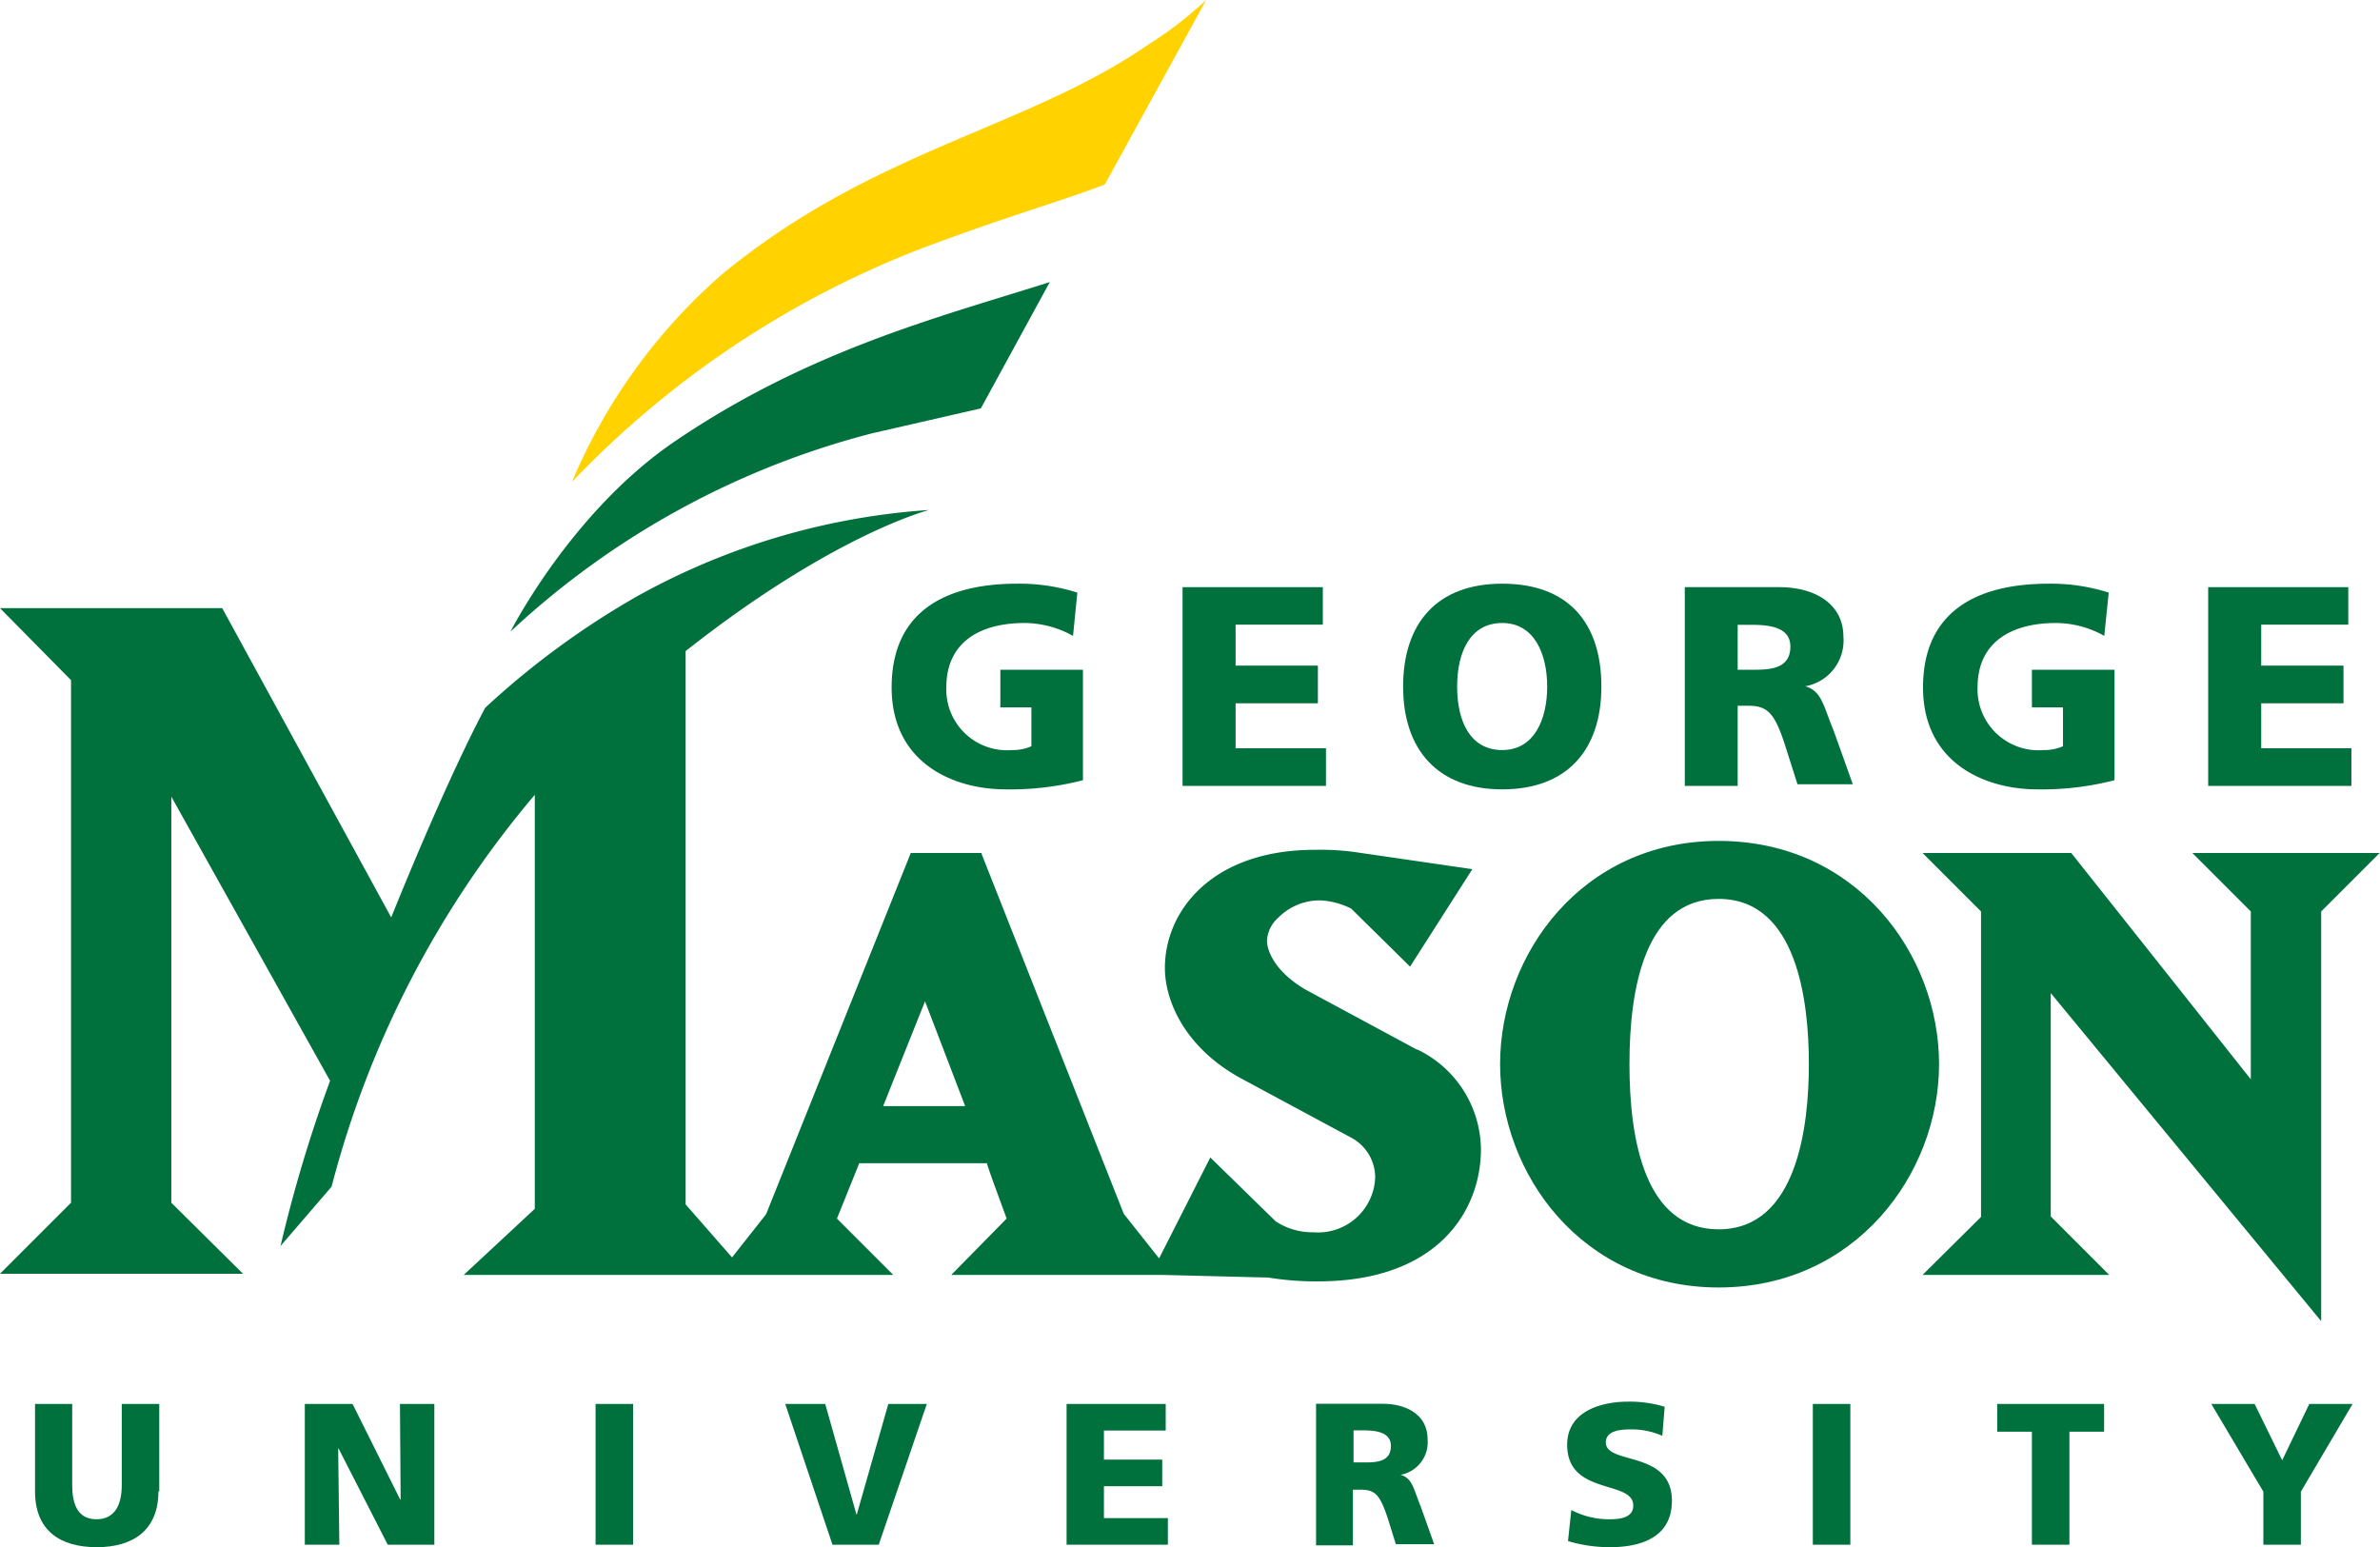
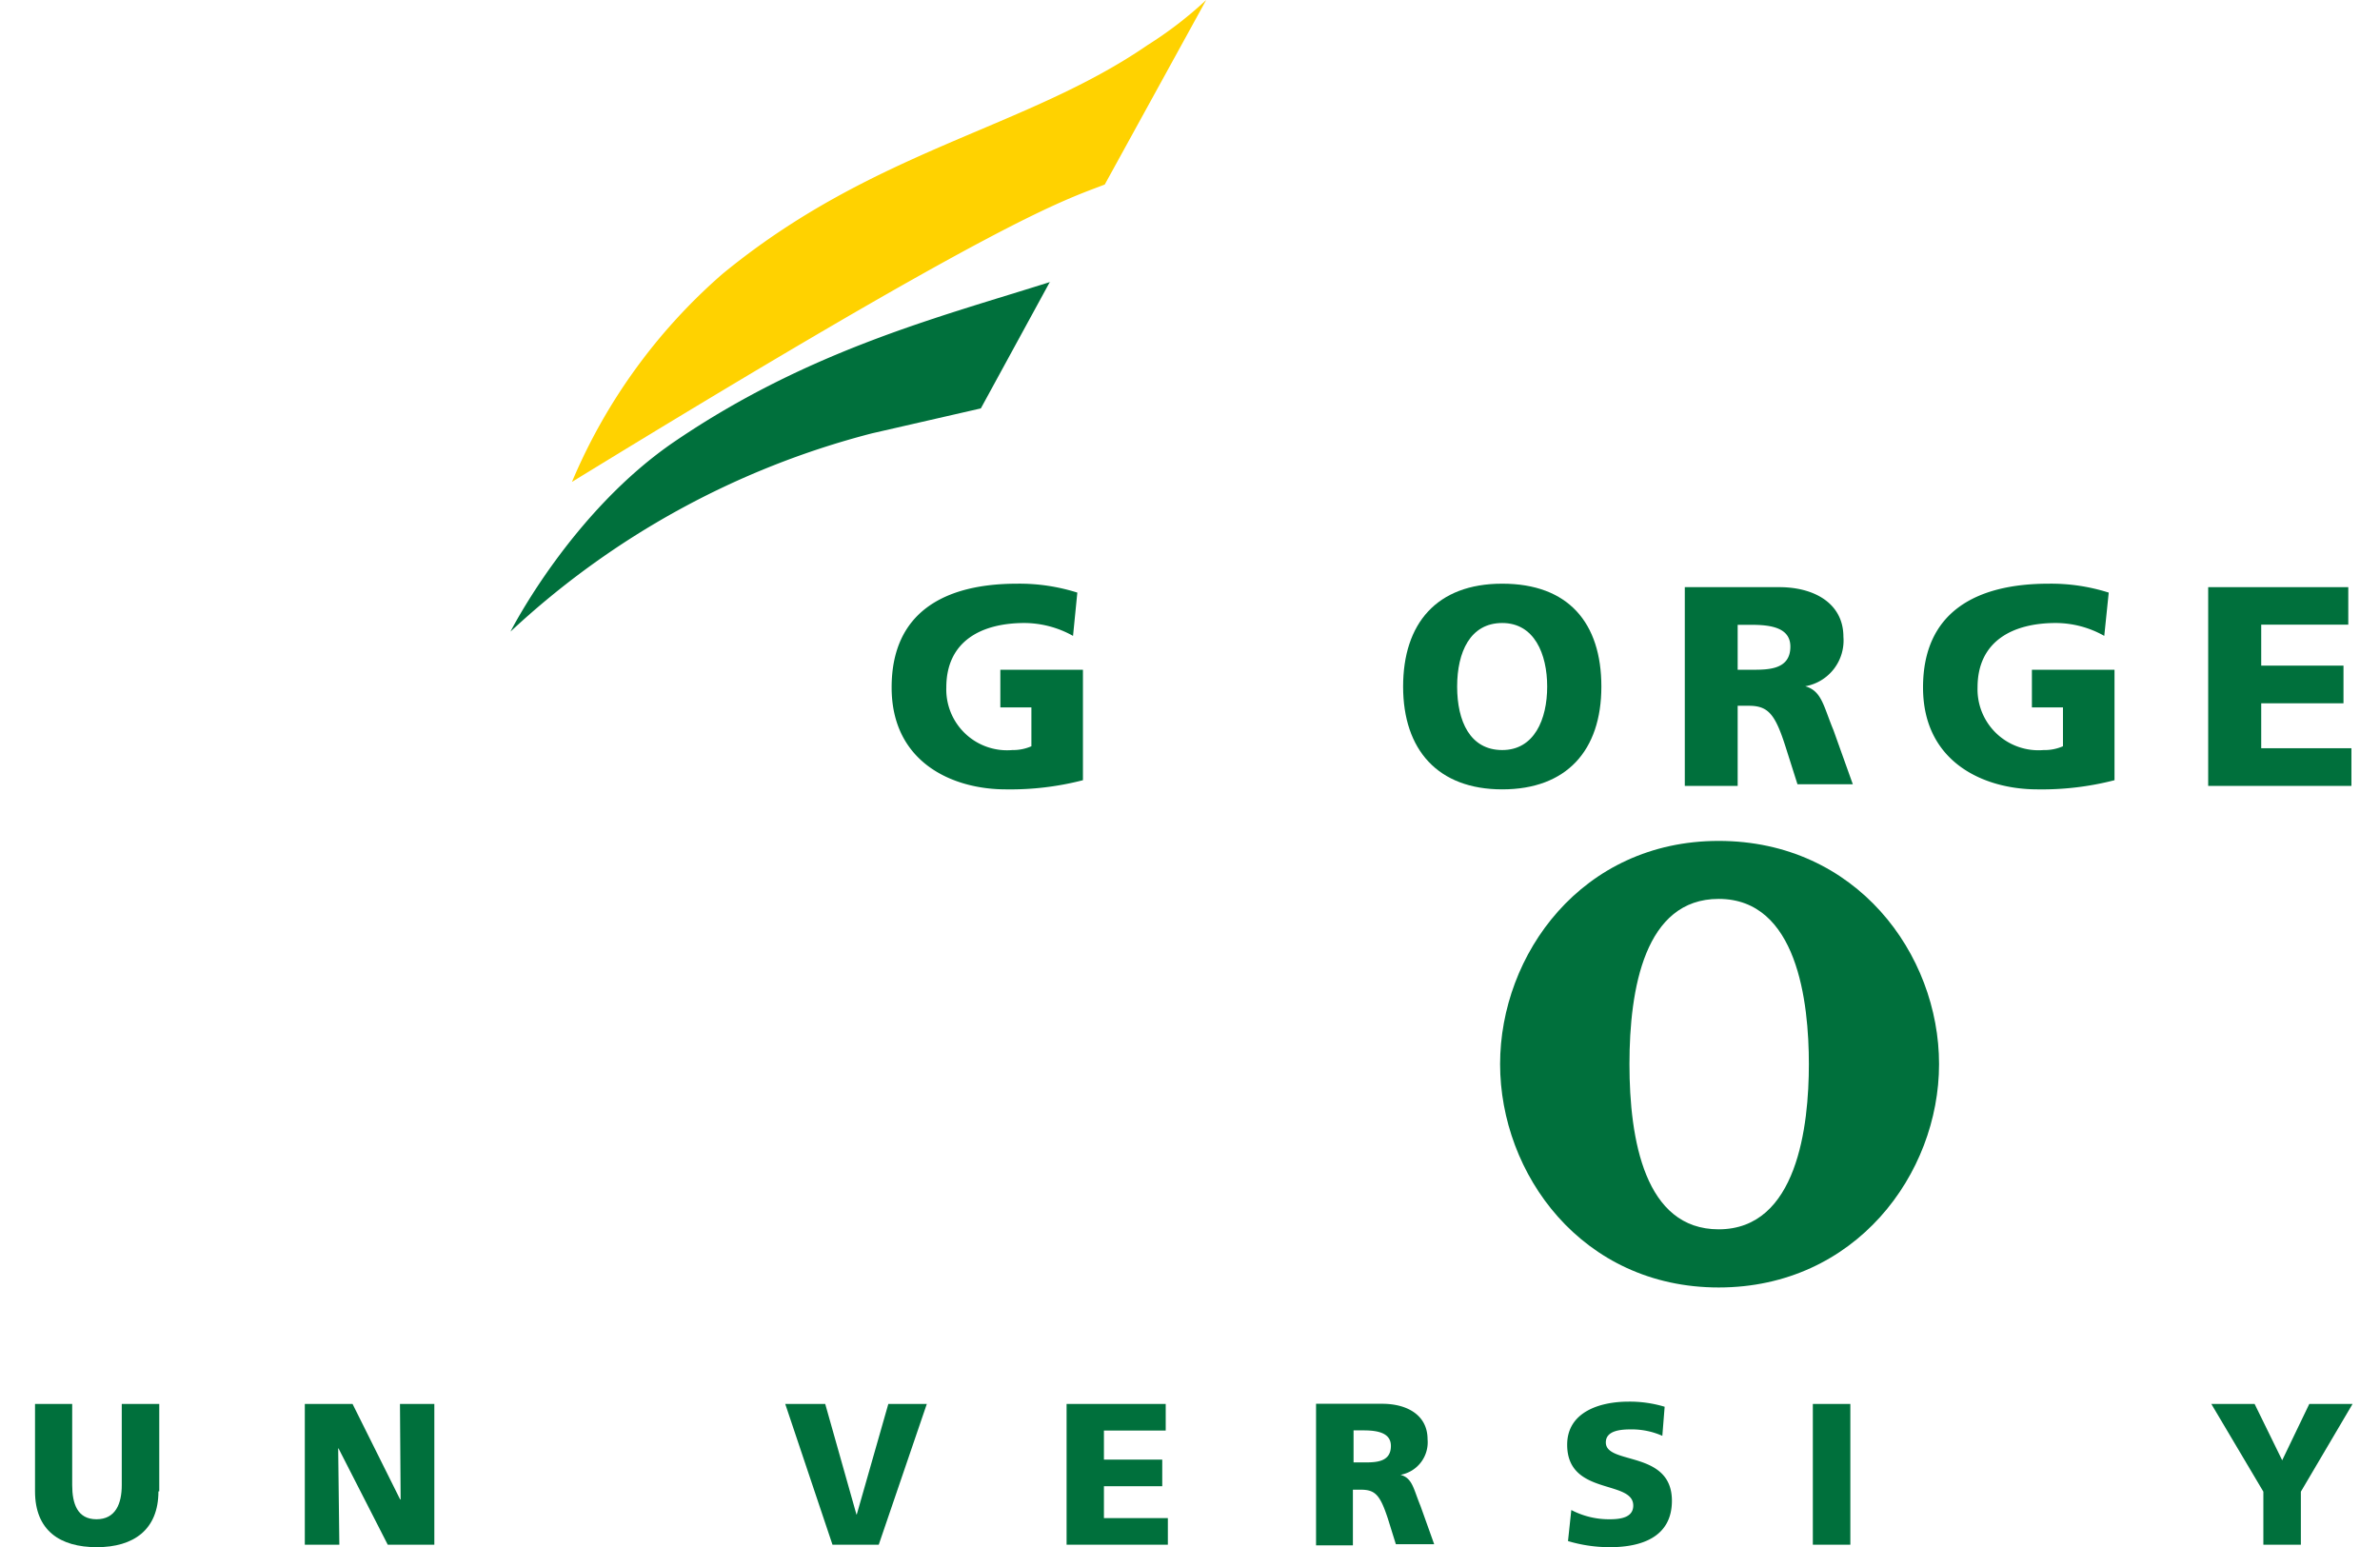
<svg xmlns="http://www.w3.org/2000/svg" id="Layer_1" data-name="Layer 1" viewBox="0 0 144.06 93.64">
  <defs>
    <style>.cls-1{fill:#00703c;}.cls-2{fill:#ffd200;}</style>
  </defs>
  <title>GMUPLogo2CU_2017</title>
  <path class="cls-1" d="M110.12,65.24c0,3.73-.7,10-5.46,10-4.47,0-5.4-5.42-5.4-10s.93-10,5.4-10c4.76,0,5.46,6.24,5.46,10m-5.46-13.51c-8.28,0-13.23,6.87-13.23,13.51s4.95,13.52,13.23,13.52S118,71.89,118,65.24,113,51.73,104.66,51.73Z" transform="translate(-0.63 -0.83)" />
-   <path class="cls-1" d="M144.42,52.46H133.33L136.87,56V66.16c-.38-.49-10.87-13.7-10.87-13.7h-9L120.54,56V74.49L117,78h11.3l-3.54-3.54V60.94L141.13,80.8s0-24.71,0-24.8l3.54-3.54h-.27" transform="translate(-0.63 -0.83)" />
-   <path class="cls-2" d="M67.5,12,73.64.83a23.7,23.7,0,0,1-3.55,2.73c-7.42,5.1-16.56,6.31-25.74,13.86A34.35,34.35,0,0,0,35.25,30a58.23,58.23,0,0,1,21-14.07C61.35,14,64.9,13,67.5,12" transform="translate(-0.63 -0.83)" />
+   <path class="cls-2" d="M67.5,12,73.64.83a23.7,23.7,0,0,1-3.55,2.73c-7.42,5.1-16.56,6.31-25.74,13.86A34.35,34.35,0,0,0,35.25,30C61.35,14,64.9,13,67.5,12" transform="translate(-0.63 -0.83)" />
  <path class="cls-1" d="M64.22,17.89C57.57,20,49.65,22,41.53,27.51c-6.32,4.27-10,11.55-10,11.55a50.6,50.6,0,0,1,21.88-12L60,25.55l4.18-7.66" transform="translate(-0.63 -0.83)" />
-   <path class="cls-1" d="M54.09,67.78c.11-.29,2.34-5.86,2.53-6.34.19.48,2.32,6.06,2.43,6.34h-5m32.34-3.42-6.7-3.61c-1.74-1-2.37-2.24-2.37-3A2,2,0,0,1,78,56.38a3.53,3.53,0,0,1,2.55-1.05,4.59,4.59,0,0,1,1.87.5s3.46,3.41,3.46,3.41l.1.1,3.77-5.9-6.87-1a15.24,15.24,0,0,0-2.67-.17c-6.23,0-9.07,3.71-9.07,7.15,0,2,1.22,4.84,4.62,6.69l6.71,3.61a2.74,2.74,0,0,1,1.4,2.37,3.46,3.46,0,0,1-3.72,3.33,4.06,4.06,0,0,1-2.3-.66L74,71l-.11-.11L70.79,77,68.65,74.3s-8.6-21.77-8.6-21.77l0-.07H55.76L47,74.33s-1.24,1.57-2.06,2.61l-2.81-3.21V40.24c9-7.1,14.75-8.54,14.73-8.54A42.1,42.1,0,0,0,39.2,36.92,49.75,49.75,0,0,0,30,43.67v0h0c-1.52,2.85-3.63,7.59-5.69,12.69L14.08,37.64H.63L4.93,42V73.63l-4.3,4.3H15.34L11,73.63V49.05l9.61,17.2a84.93,84.93,0,0,0-3,10l3.09-3.59A60,60,0,0,1,33,48.94V74l-4.3,4h26l-3.41-3.41,1.35-3.35h7.73c0,.14,1.15,3.22,1.19,3.35L58.21,78H71l6.41.16a17.58,17.58,0,0,0,3,.23c7.28,0,9.86-4.31,9.86-8A6.77,6.77,0,0,0,86.43,64.36Z" transform="translate(-0.63 -0.83)" />
  <path class="cls-1" d="M66.16,48.06a17.58,17.58,0,0,1-4.65.55c-3.21,0-6.91-1.62-6.91-6.17s3.19-6.28,7.6-6.28a11.61,11.61,0,0,1,3.64.54l-.26,2.62a6.07,6.07,0,0,0-2.93-.78c-2.61,0-4.74,1.09-4.74,3.9a3.68,3.68,0,0,0,4,3.79A2.76,2.76,0,0,0,63.06,46V43.65H61.18V41.37h5v6.69" transform="translate(-0.63 -0.83)" />
-   <polyline class="cls-1" points="71.58 35.54 80.07 35.54 80.07 37.81 74.79 37.81 74.79 40.29 79.77 40.29 79.77 42.57 74.79 42.57 74.79 45.29 80.26 45.29 80.26 47.57 71.58 47.57 71.58 35.54" />
  <path class="cls-1" d="M91.56,46.23c1.94,0,2.72-1.86,2.72-3.84s-.78-3.85-2.72-3.85-2.73,1.76-2.73,3.85.78,3.84,2.73,3.84m0-10.07c4,0,6,2.37,6,6.23s-2.1,6.22-6,6.22-6-2.4-6-6.22S87.59,36.16,91.56,36.16Z" transform="translate(-0.63 -0.83)" />
  <path class="cls-1" d="M105.81,41.37h.85c1,0,2.34,0,2.34-1.4,0-1.12-1.12-1.32-2.34-1.32h-.85v2.72m-3.2-5h5.72c2.14,0,3.88,1,3.88,3a2.81,2.81,0,0,1-2.31,3v0c1,.28,1.1,1.19,1.71,2.66l1.17,3.27h-3.35l-.69-2.17c-.65-2.07-1.07-2.58-2.26-2.58h-.67V48.4h-3.2Z" transform="translate(-0.63 -0.83)" />
  <path class="cls-1" d="M128.6,48.06a17.58,17.58,0,0,1-4.65.55c-3.21,0-6.92-1.62-6.92-6.17s3.19-6.28,7.61-6.28a11.52,11.52,0,0,1,3.63.54L128,39.32a6,6,0,0,0-2.93-.78c-2.6,0-4.74,1.09-4.74,3.9a3.69,3.69,0,0,0,4,3.79A2.76,2.76,0,0,0,125.5,46V43.65h-1.88V41.37h5v6.69" transform="translate(-0.63 -0.83)" />
  <polyline class="cls-1" points="133.66 35.54 142.14 35.54 142.14 37.81 136.87 37.81 136.87 40.29 141.85 40.29 141.85 42.57 136.87 42.57 136.87 45.29 142.33 45.29 142.33 47.57 133.66 47.57 133.66 35.54" />
  <path class="cls-1" d="M10.22,91.1c0,2.33-1.51,3.38-3.73,3.38s-3.74-1-3.74-3.38V85.81H5v4.91c0,1.12.31,2.07,1.47,2.07S8,91.84,8,90.72V85.81h2.27V91.1" transform="translate(-0.63 -0.83)" />
  <polyline class="cls-1" points="18.45 84.98 21.34 84.98 24.22 90.76 24.25 90.76 24.21 84.98 26.29 84.98 26.29 93.5 23.47 93.5 20.49 87.67 20.47 87.67 20.54 93.5 18.45 93.5 18.45 84.98" />
-   <rect class="cls-1" x="36.05" y="84.98" width="2.27" height="8.52" />
  <polyline class="cls-1" points="47.53 84.98 49.95 84.98 51.84 91.67 51.86 91.67 53.77 84.98 56.1 84.98 53.19 93.5 50.39 93.5 47.53 84.98" />
  <polyline class="cls-1" points="64.56 84.98 70.56 84.98 70.56 86.59 66.82 86.59 66.82 88.35 70.35 88.35 70.35 89.96 66.82 89.96 66.82 91.89 70.69 91.89 70.69 93.5 64.56 93.5 64.56 84.98" />
  <path class="cls-1" d="M82.56,89.35h.6c.73,0,1.66,0,1.66-1,0-.79-.8-.94-1.66-.94h-.6v1.93m-2.27-3.54h4c1.52,0,2.75.69,2.75,2.15a2,2,0,0,1-1.64,2.15v0c.73.2.78.84,1.21,1.88l.83,2.32H85.12l-.48-1.54C84.17,91.33,83.88,91,83,91h-.48v3.37H80.29Z" transform="translate(-0.63 -0.83)" />
  <path class="cls-1" d="M95.74,92.23a4.92,4.92,0,0,0,2.34.56c.72,0,1.41-.14,1.41-.83,0-1.58-4-.58-4-3.68,0-2,2-2.61,3.71-2.61a7.31,7.31,0,0,1,2.19.31l-.14,1.76a4.57,4.57,0,0,0-1.89-.39c-.58,0-1.53.05-1.53.79,0,1.38,4,.45,4,3.53,0,2.21-1.86,2.81-3.75,2.81a8.77,8.77,0,0,1-2.54-.37l.2-1.88" transform="translate(-0.63 -0.83)" />
  <rect class="cls-1" x="109.73" y="84.98" width="2.27" height="8.52" />
-   <polyline class="cls-1" points="122.99 86.66 120.89 86.66 120.89 84.98 127.36 84.98 127.36 86.66 125.26 86.66 125.26 93.5 122.99 93.5 122.99 86.66" />
  <polyline class="cls-1" points="137 90.29 133.85 84.98 136.47 84.98 138.14 88.39 139.78 84.98 142.4 84.98 139.27 90.29 139.27 93.5 137 93.5 137 90.29" />
</svg>